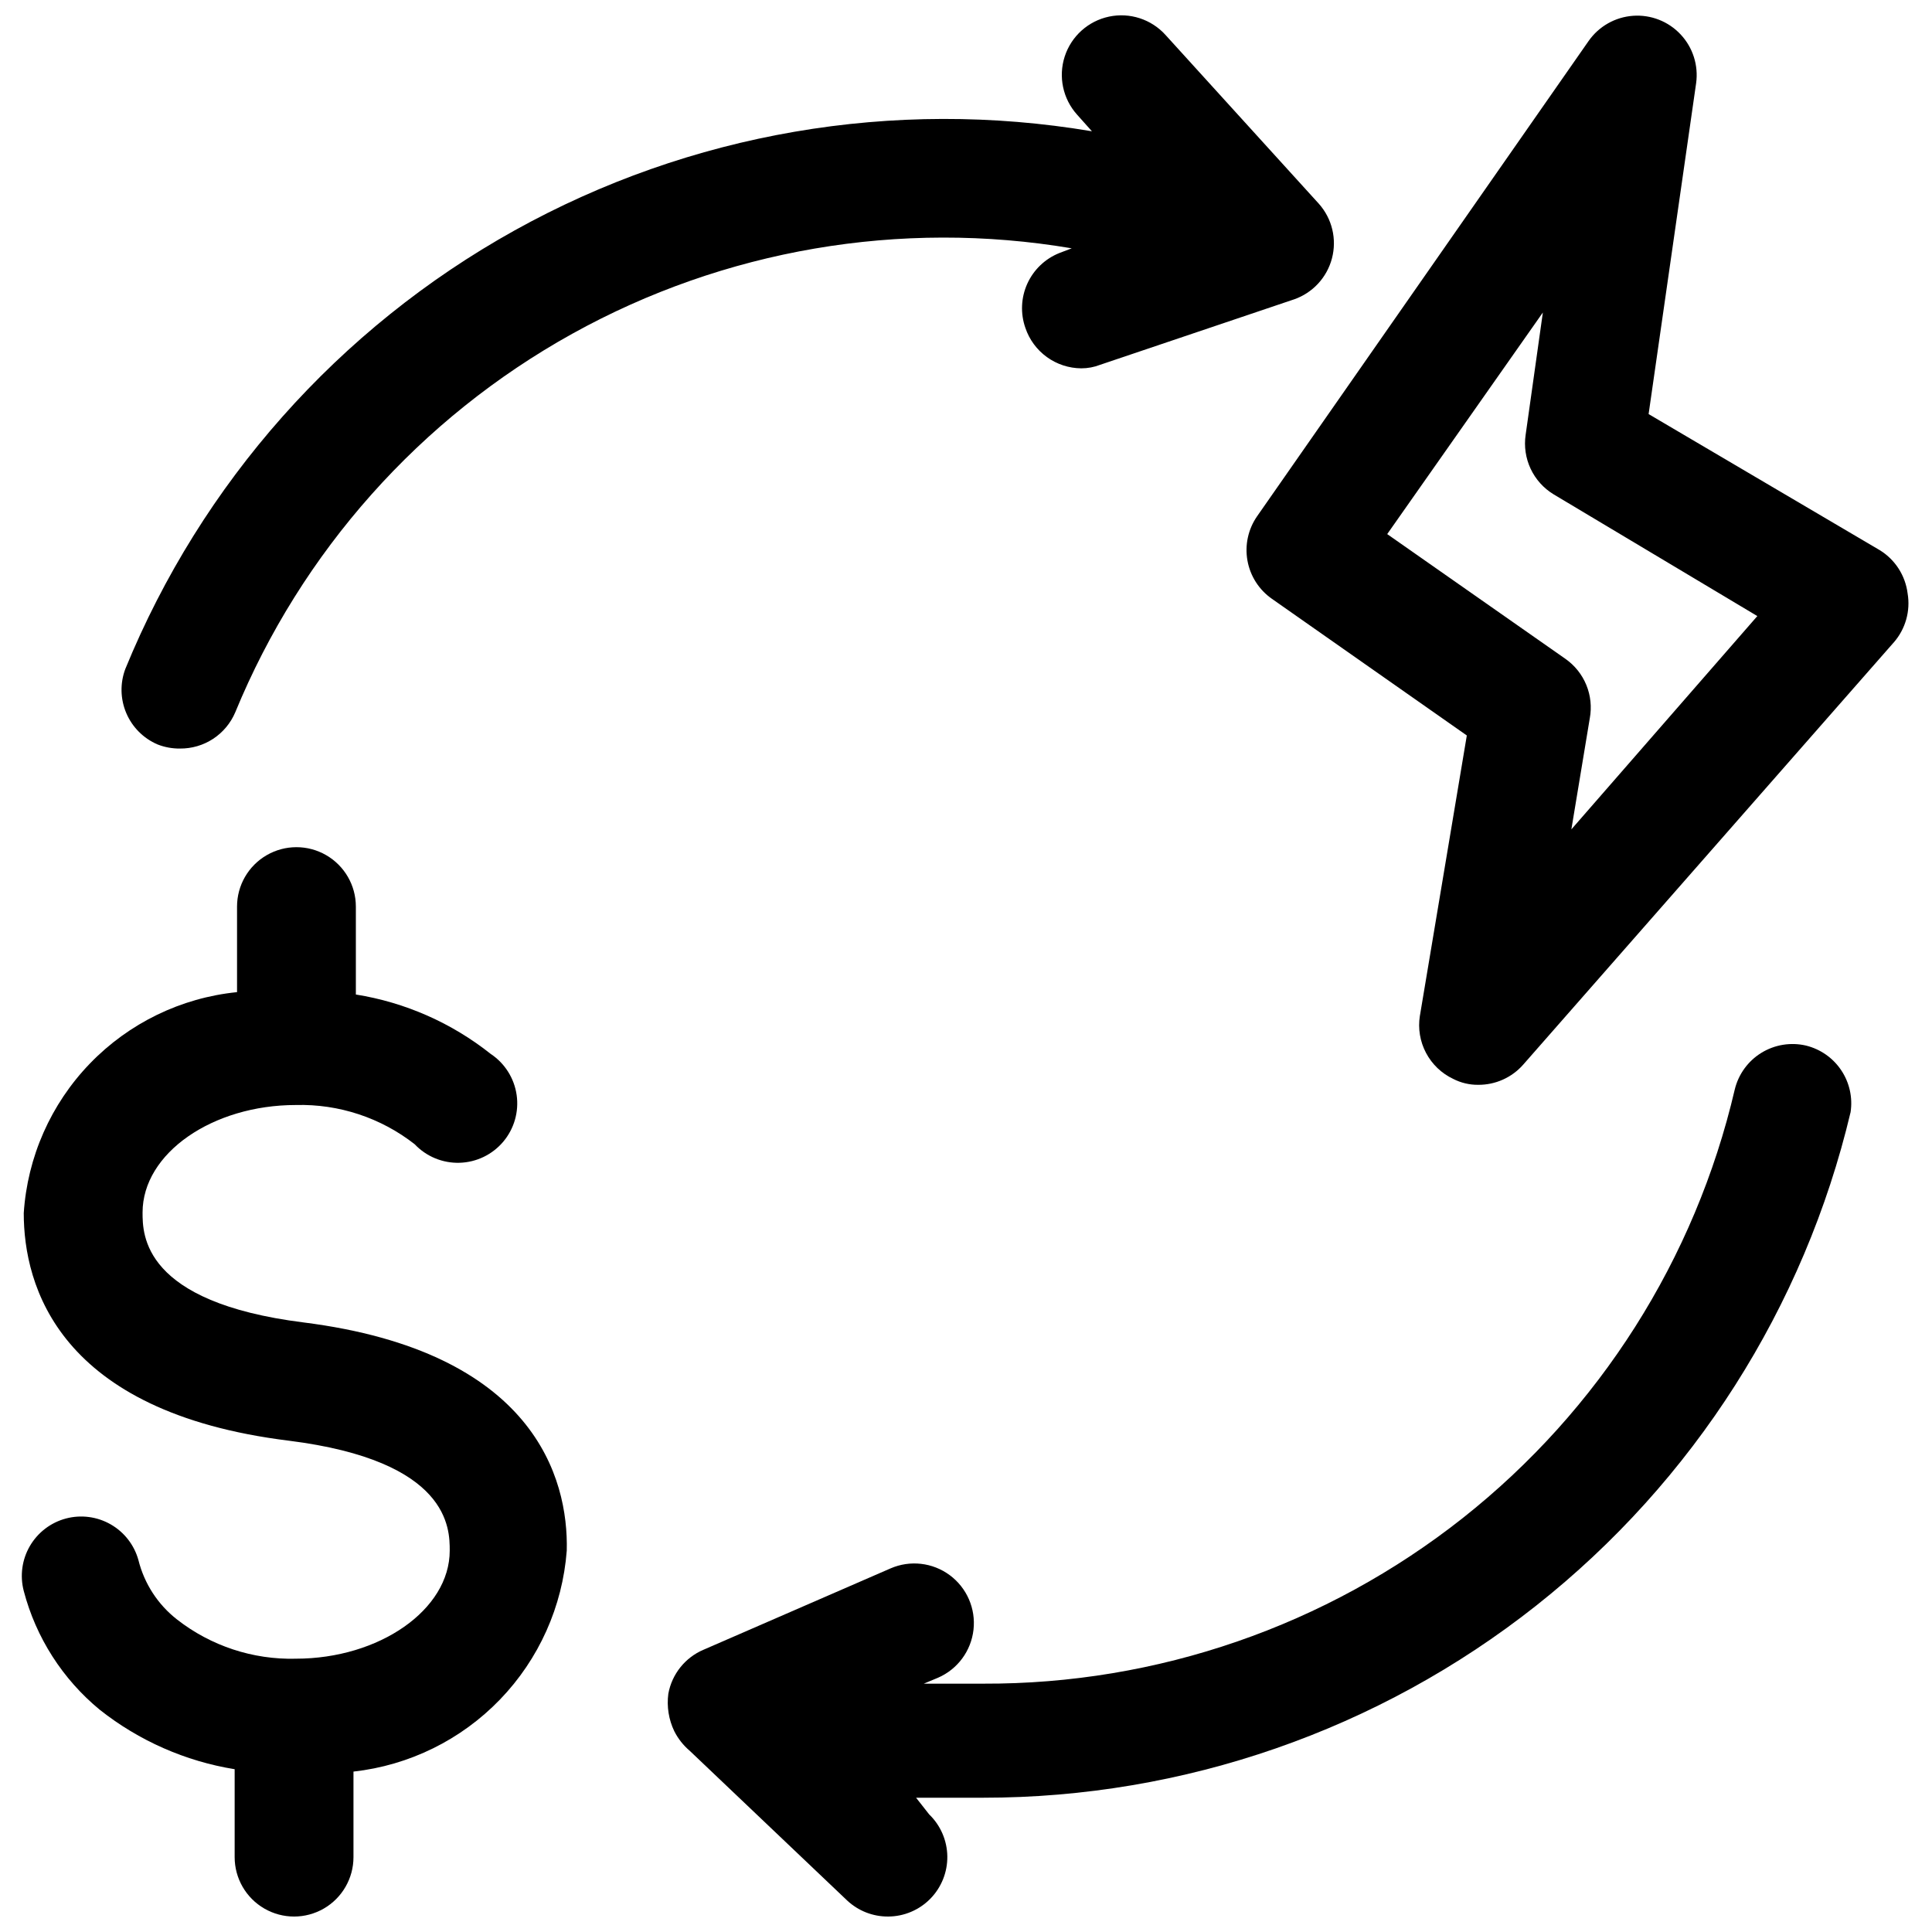
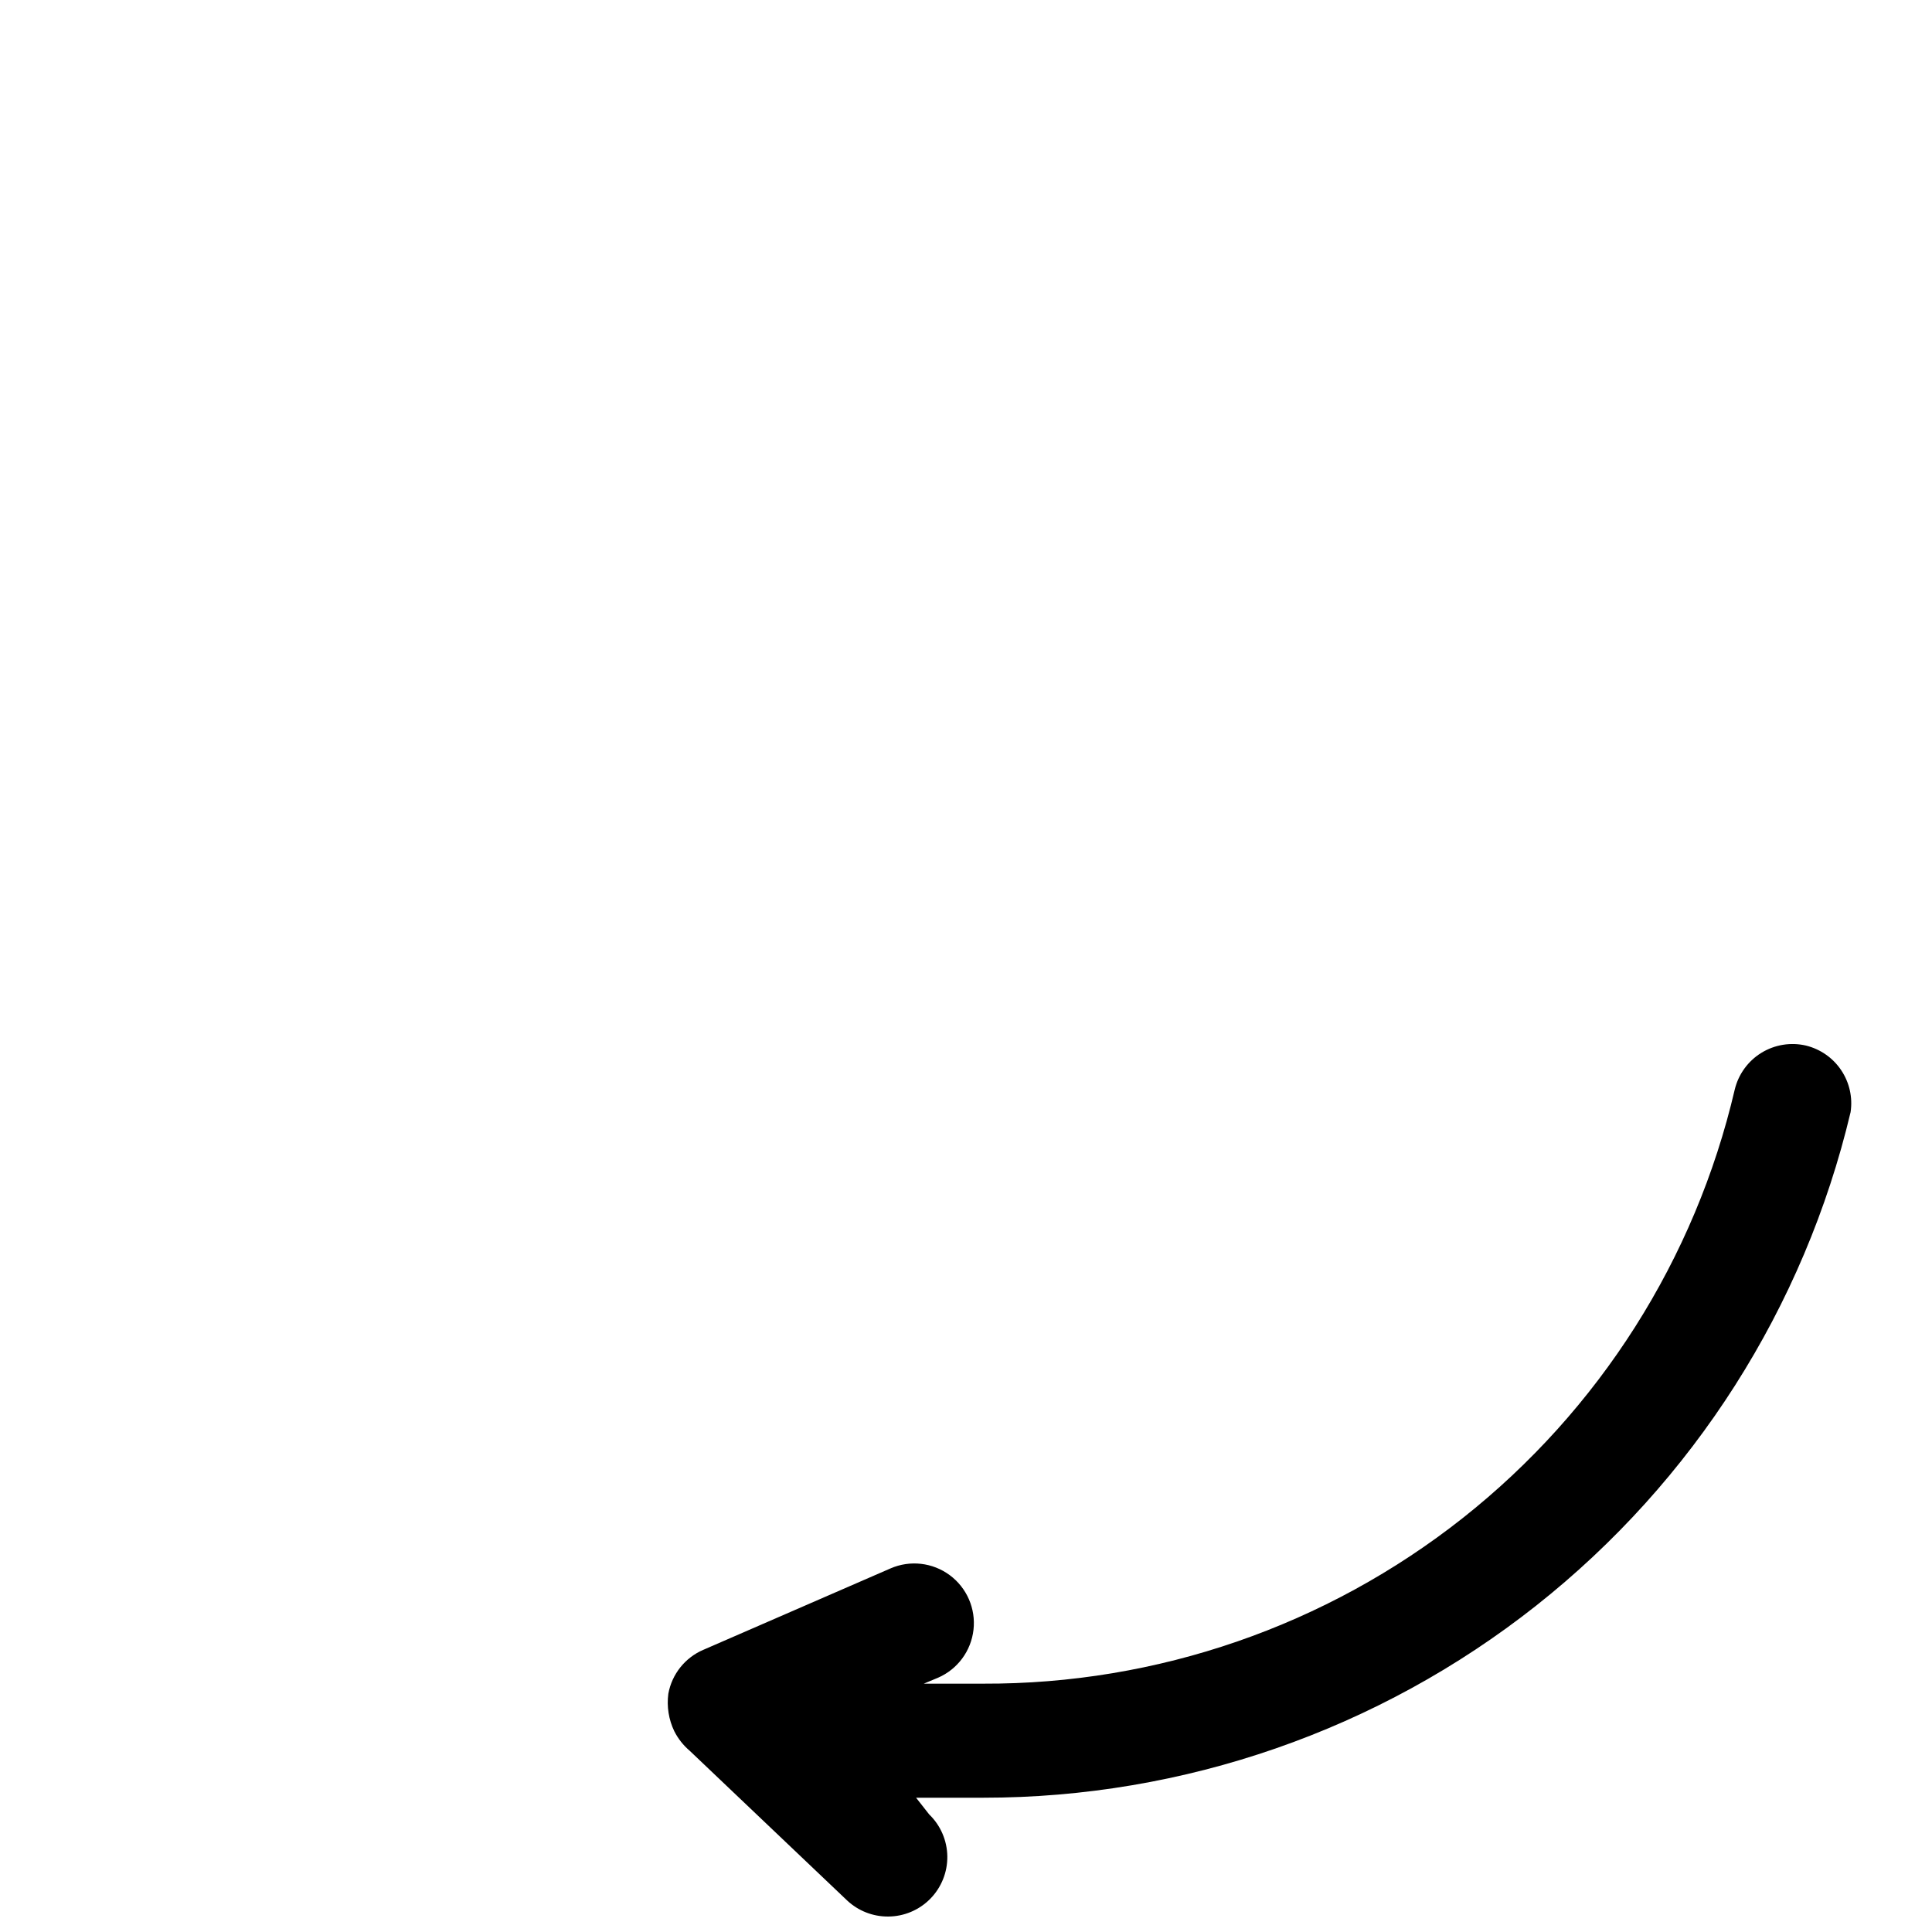
<svg xmlns="http://www.w3.org/2000/svg" width="800px" height="800px" version="1.1" viewBox="144 144 512 512">
  <defs>
    <clipPath id="d">
-       <path d="m474 148.09h176v283.91h-176z" />
-     </clipPath>
+       </clipPath>
    <clipPath id="c">
      <path d="m149 368h146v283.9h-146z" />
    </clipPath>
    <clipPath id="b">
      <path d="m320 420h315v231.9h-315z" />
    </clipPath>
    <clipPath id="a">
-       <path d="m176 148.09h322v194.91h-322z" />
-     </clipPath>
+       </clipPath>
  </defs>
  <g>
    <g clip-path="url(#d)">
-       <path d="m642.14 289.79-61.242-36.055 12.594-87.695v0.004c0.648-4.703-0.855-9.445-4.102-12.91-3.242-3.469-7.875-5.285-12.609-4.949-4.734 0.336-9.062 2.789-11.785 6.68l-87.852 125.95c-2.375 3.426-3.293 7.652-2.555 11.754 0.738 4.106 3.07 7.746 6.492 10.129l51.641 36.211-12.438 74.312h-0.004c-0.531 3.363 0.043 6.805 1.633 9.812 1.59 3.008 4.109 5.422 7.188 6.879 2.043 1.051 4.312 1.594 6.609 1.574 4.578 0.039 8.945-1.914 11.965-5.356l98.242-111.94 0.004 0.004c3.07-3.551 4.398-8.285 3.621-12.91-0.59-4.758-3.312-8.992-7.402-11.496zm-81.711 74 4.879-29.441h0.004c0.543-2.969 0.227-6.031-0.918-8.82-1.145-2.793-3.066-5.195-5.539-6.926l-47.23-33.062 41.25-58.727-4.566 32.434c-0.449 3.062 0.012 6.188 1.328 8.988 1.316 2.801 3.426 5.148 6.07 6.758l54.004 32.273z" />
-     </g>
+       </g>
    <g clip-path="url(#c)">
-       <path d="m224.45 494.46c-42.668-5.352-42.668-23.301-42.668-29.125 0-15.742 18.578-28.496 40.621-28.496 11.383-0.305 22.52 3.371 31.488 10.391 3.082 3.258 7.406 5.047 11.891 4.918 4.484-0.129 8.699-2.164 11.59-5.594 2.891-3.434 4.18-7.934 3.543-12.375-0.637-4.438-3.137-8.398-6.871-10.879-10.363-8.234-22.672-13.656-35.738-15.746v-23.301c0-5.625-3.004-10.82-7.875-13.633s-10.871-2.812-15.742 0-7.871 8.008-7.871 13.633v22.672c-14.828 1.496-28.645 8.203-38.996 18.926-10.348 10.723-16.559 24.77-17.527 39.641 0 19.207 9.133 52.742 70.219 60.301 42.668 5.352 42.668 23.301 42.668 29.125 0 15.742-18.734 28.652-40.777 28.652v0.004c-11.383 0.289-22.516-3.383-31.488-10.391-5.074-3.957-8.676-9.5-10.234-15.746-1.105-3.996-3.742-7.394-7.34-9.457-3.594-2.062-7.859-2.625-11.867-1.562-4.027 1.07-7.461 3.695-9.559 7.297-2.094 3.598-2.676 7.883-1.621 11.91 3.242 12.355 10.293 23.371 20.152 31.488 10.379 8.207 22.68 13.629 35.738 15.746v23.301c0 5.625 3.004 10.82 7.875 13.633s10.871 2.812 15.742 0c4.871-2.812 7.871-8.008 7.871-13.633v-22.672c14.77-1.645 28.504-8.398 38.824-19.094 10.32-10.691 16.578-24.656 17.699-39.473 0.473-19.211-8.66-52.746-69.746-60.461z" />
-     </g>
+       </g>
    <g clip-path="url(#b)">
      <path d="m622.62 421.09c-4.051-0.945-8.312-0.25-11.852 1.93-3.539 2.184-6.07 5.68-7.043 9.723-10.477 44.91-35.883 84.938-72.059 113.54-36.18 28.598-80.988 44.078-127.11 43.906h-15.742l3.777-1.574c5.176-2.25 8.758-7.09 9.395-12.695 0.641-5.609-1.762-11.129-6.297-14.488-4.535-3.356-10.516-4.035-15.691-1.785l-49.594 21.57v-0.004c-4.856 2.082-8.344 6.457-9.289 11.652-0.449 3.391 0.098 6.836 1.574 9.918 1.004 1.988 2.394 3.754 4.094 5.195l41.723 39.676c2.941 2.754 6.832 4.277 10.863 4.25 4.199-0.016 8.223-1.711 11.168-4.707 2.945-3 4.566-7.047 4.512-11.25-0.059-4.203-1.793-8.207-4.816-11.121l-3.465-4.41h17.789c53.176 0.016 104.8-17.914 146.52-50.887s71.082-79.059 83.348-130.8c0.586-3.883-0.301-7.844-2.484-11.105s-5.508-5.59-9.32-6.531z" />
    </g>
    <g clip-path="url(#a)">
-       <path d="m185.72 341.27c1.902 0.754 3.934 1.125 5.981 1.102 3.117 0.027 6.176-0.867 8.781-2.578s4.648-4.156 5.863-7.027c17.527-42.594 49.02-77.965 89.297-100.31 40.281-22.344 86.961-30.332 132.38-22.652l-3.309 1.262c-3.762 1.512-6.797 4.422-8.469 8.117s-1.852 7.894-0.504 11.719c1.047 3.102 3.035 5.801 5.688 7.719 2.652 1.918 5.84 2.965 9.113 2.988 1.723 0.004 3.434-0.316 5.035-0.945l51.324-17.32 0.004 0.004c4.957-1.719 8.738-5.789 10.074-10.863 1.348-5.106 0.047-10.543-3.461-14.484l-40.621-44.715c-3.769-4.191-9.488-6.051-15-4.883-5.512 1.168-9.984 5.188-11.73 10.547-1.742 5.359-0.496 11.242 3.273 15.434l3.938 4.41-0.004-0.004c-52.531-8.863-106.52 0.414-153.07 26.312-46.555 25.895-82.91 66.867-103.09 116.17-1.422 3.789-1.332 7.977 0.25 11.699 1.582 3.723 4.539 6.695 8.254 8.297z" />
-     </g>
+       </g>
  </g>
</svg>